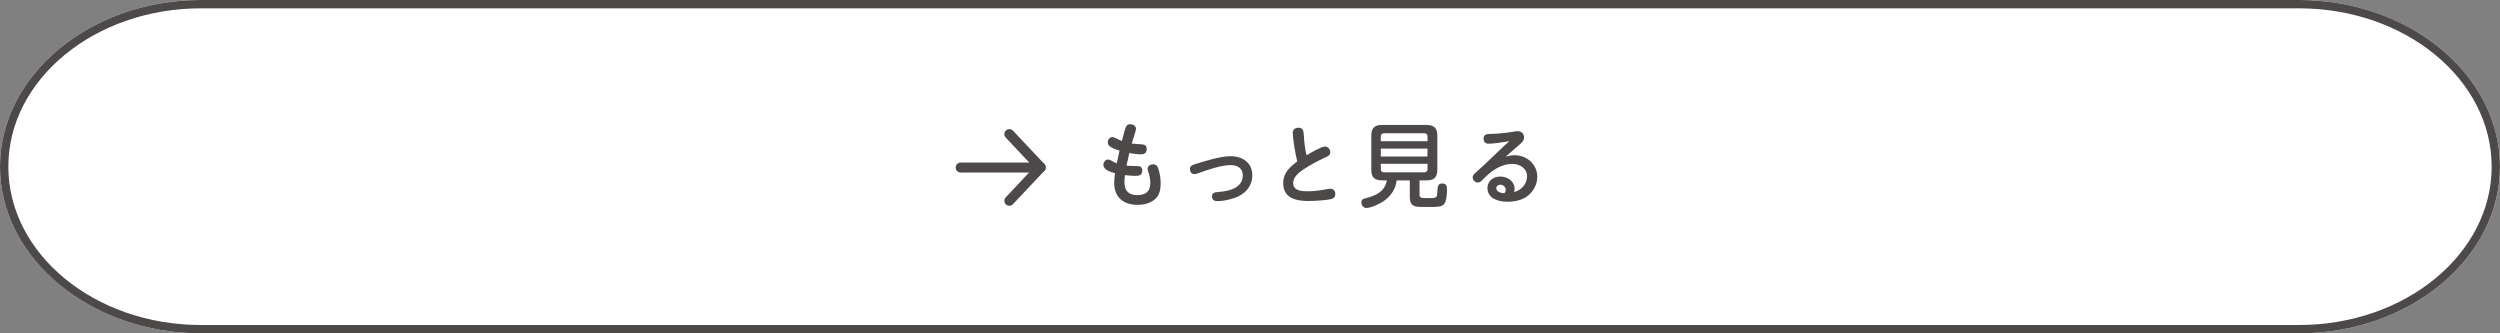
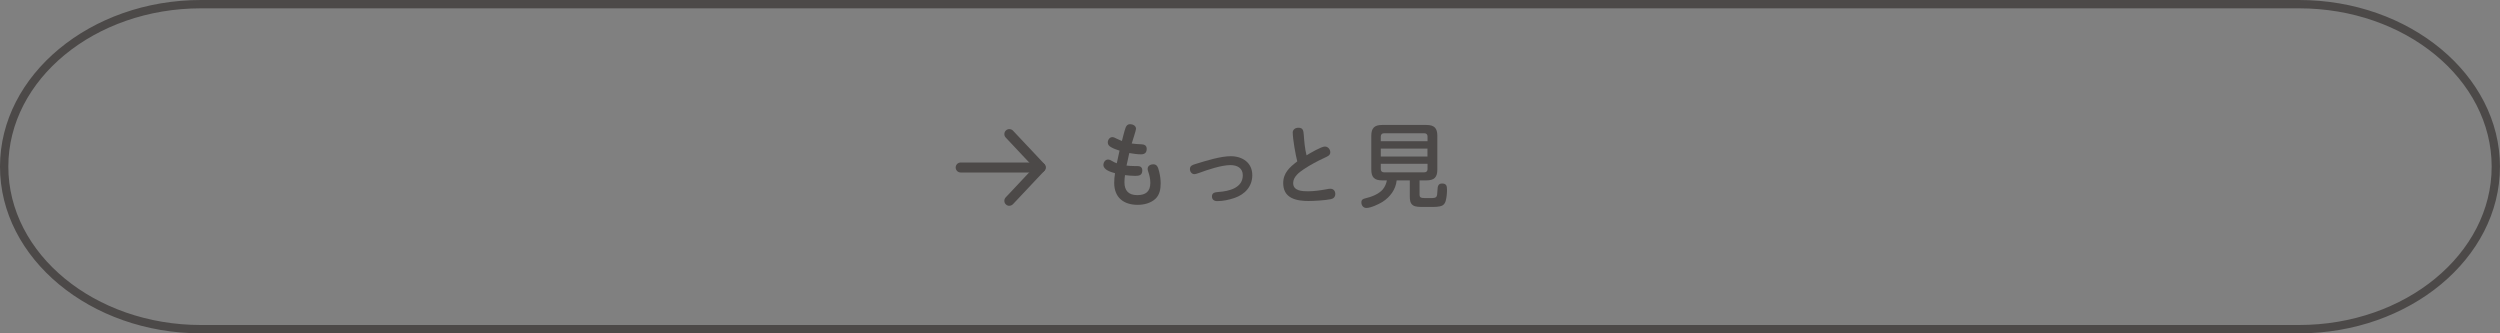
<svg xmlns="http://www.w3.org/2000/svg" id="_レイヤー_2" viewBox="0 0 600 80">
  <rect x="0" y="0" width="600" height="80" fill="#808080" stroke="none" />
  <g id="base">
-     <path d="M600,40c0,22-21.7,40-48.22,40H48.22C21.7,80,0,62,0,40S21.7,0,48.22,0h503.55c26.52,0,48.22,18,48.22,40Z" style="fill:#fff; stroke-width:0px;" />
    <path d="M551.78,2c25.49,0,46.22,17.05,46.22,38s-20.74,38-46.22,38H48.22c-25.49,0-46.22-17.05-46.22-38S22.74,2,48.22,2h503.55M551.78,0H48.22C21.7,0,0,18,0,40s21.7,40,48.22,40h503.55c26.52,0,48.22-18,48.22-40S578.3,0,551.78,0h0Z" style="fill:#4c4948; stroke-width:0px;" />
    <rect x="230" y="0" width="140" height="80" rx="28.58" ry="28.58" style="fill:none; stroke-width:0px;" />
    <path d="M273.8,34.62c.77.02,1.41.22,1.41,1.1s-.44,1.32-1.36,1.32-1.89-.15-2.82-.31c-.24.99-.46,2-.66,3.01.62.07,1.23.11,1.87.11h.68c.75,0,1.23.26,1.23,1.06,0,1.14-.73,1.3-1.69,1.3-.84,0-1.65-.09-2.46-.18-.09.57-.13,1.14-.13,1.72,0,2.02,1.01,3.08,3.06,3.08s3.15-.86,3.15-2.95c0-.97-.22-1.89-.55-2.82-.07-.18-.09-.37-.09-.57,0-.68.68-1.06,1.32-1.06.95,0,1.17.7,1.43,1.72.24.95.37,1.89.37,2.86,0,1.32-.22,2.73-1.25,3.7-1.14,1.06-2.77,1.45-4.27,1.45-3.37,0-5.63-1.76-5.63-5.26,0-.79.07-1.56.2-2.33-.95-.26-2.79-.79-2.79-1.98,0-.62.42-1.3,1.1-1.3.37,0,.7.18,1.01.37.35.22.73.4,1.1.53.22-1.01.42-2.02.66-3.04-.7-.22-1.41-.46-2.05-.84-.44-.26-.77-.57-.77-1.1,0-.64.42-1.3,1.1-1.3.29,0,.53.11,1.1.4.4.2.79.37,1.19.53.29-1.06.53-2.22.9-3.23.2-.51.51-.81,1.06-.81.66,0,1.43.37,1.43,1.12,0,.33-.86,2.95-1.03,3.52.73.11,1.47.15,2.2.18Z" style="fill:#4c4948; stroke-width:0px;" />
    <path d="M295.33,39.62c-2.22,0-5.68,1.19-7.46,1.85-.66.24-1.01.33-1.21.33-.64,0-1.08-.59-1.08-1.21,0-.81.62-1.01,1.28-1.21,2.82-.88,6.16-1.89,8.52-1.89,2.79,0,5.17,1.54,5.17,4.55,0,2.73-1.8,4.64-4.29,5.48-1.36.46-2.77.75-4.16.75-.7,0-1.23-.37-1.23-1.12,0-.92.73-1.01,1.61-1.08,2.53-.18,5.79-.97,5.79-4,0-1.74-1.36-2.44-2.93-2.44Z" style="fill:#4c4948; stroke-width:0px;" />
    <path d="M310.25,31.85c0-.79.64-1.19,1.36-1.19,1.08,0,1.21.59,1.3,1.74.11,1.56.26,3.3.66,4.88.86-.53,3.54-2.11,4.4-2.11.75,0,1.3.66,1.3,1.39,0,.79-.81,1.03-1.41,1.32-1.72.81-3.39,1.69-4.95,2.73-1.12.75-2.55,1.83-2.55,3.32,0,1.91,2.16,1.98,3.59,1.98s2.9-.22,4.36-.48c.31-.07.64-.13.99-.13.73,0,1.17.53,1.17,1.25,0,.68-.4,1.12-1.06,1.25-1.36.29-4.05.44-5.39.44-1.23,0-2.86-.11-4.11-.77-1.39-.73-1.94-1.98-1.94-3.52,0-2.46,1.56-3.83,3.37-5.21-.4-1.54-1.08-5.37-1.08-6.89Z" style="fill:#4c4948; stroke-width:0px;" />
    <path d="M340.68,46.59c0,.73.2.95,1.3.95h1.21c1.67,0,1.72-.11,1.8-1.83.04-.95.13-1.67,1.12-1.67,1.06,0,1.17.64,1.17,1.52s-.09,1.76-.29,2.57c-.11.48-.4.99-.86,1.21-.7.33-1.83.33-2.77.33h-1.34c-1.47,0-2.27,0-2.86-.37-.75-.46-.81-1.36-.81-2.16v-3.85h-3.15c-.22,2.2-1.58,4-3.41,5.17-.9.55-2.79,1.45-3.85,1.45-.77,0-1.21-.62-1.21-1.34,0-.64.37-.84.95-.97,1.43-.33,3.19-.99,4.18-2.13.53-.64.84-1.39.99-2.18h-1.14c-1.85,0-2.6-.73-2.6-2.6v-8.1c0-1.85.75-2.6,2.6-2.6h10.65c1.85,0,2.6.75,2.6,2.6v8.1c0,1.87-.75,2.6-2.6,2.6h-1.67v3.3ZM342.61,32.77c0-.51-.29-.79-.79-.79h-9.66c-.48,0-.77.29-.77.79v1.12h11.22v-1.12ZM331.39,35.66v1.91h11.2v-1.91h-11.2ZM331.39,39.31v1.28c0,.48.29.77.77.77h9.66c.51,0,.79-.29.79-.77v-1.28h-11.22Z" style="fill:#4c4948; stroke-width:0px;" />
-     <path d="M366.5,42.35c0-1.89-1.69-3.01-3.45-3.01-3.01,0-5.28,1.8-7.28,3.85-.29.31-.62.62-1.06.62-.68,0-1.28-.57-1.28-1.25,0-.46.35-.79.66-1.08.84-.73,1.63-1.47,2.44-2.22,1.91-1.78,3.74-3.63,5.72-5.39-1.78.31-3.72.62-5.02.62-.75,0-1.17-.46-1.17-1.21,0-1.06.75-1.12,1.74-1.14,1.8-.04,3.63-.24,5.41-.53.35-.07.73-.13,1.1-.13.84,0,1.47.66,1.47,1.5,0,.75-.51,1.23-1.03,1.67-1.14.97-2.24,1.96-3.37,2.93.7-.18,1.36-.33,2.09-.33,2.95,0,5.48,2.16,5.48,5.17,0,1.72-.81,3.34-2.13,4.44-1.41,1.19-3.28,1.56-5.08,1.56-2.07,0-4.75-.75-4.75-3.28,0-1.67,1.34-2.77,3.06-2.77s3.45,1.12,3.45,2.93c0,.29-.07.53-.13.79,1.69-.37,3.12-1.91,3.12-3.72ZM361.38,45.54c0-.7-.66-1.21-1.32-1.21-.51,0-.95.33-.95.84,0,.92,1.25,1.19,1.96,1.21.18-.26.31-.53.31-.84Z" style="fill:#4c4948; stroke-width:0px;" />
    <path d="M249.76,41.4h-19.2c-.66,0-1.2-.54-1.2-1.2s.54-1.2,1.2-1.2h19.2c.66,0,1.2.54,1.2,1.2s-.54,1.2-1.2,1.2Z" style="fill:#4c4948; stroke-width:0px;" />
    <path d="M242.24,49.4c-.29,0-.59-.11-.82-.33-.48-.45-.51-1.21-.05-1.7l6.75-7.18-6.75-7.18c-.45-.48-.43-1.24.05-1.7.48-.45,1.24-.43,1.7.05l7.53,8c.43.46.43,1.18,0,1.64l-7.53,8c-.24.25-.55.38-.87.38Z" style="fill:#4c4948; stroke-width:0px;" />
  </g>
</svg>